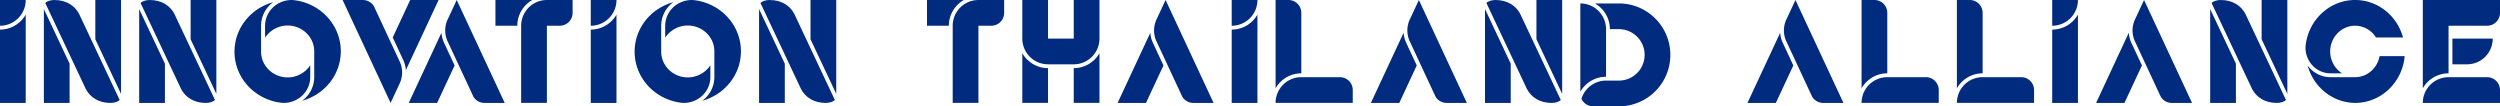
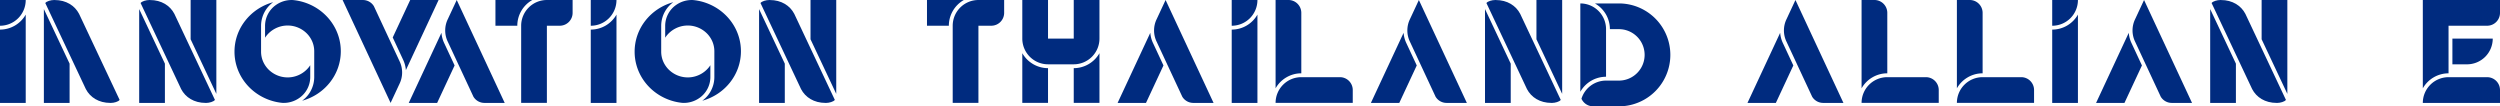
<svg xmlns="http://www.w3.org/2000/svg" width="2755.103" height="117.169" viewBox="0 0 2755.103 117.169">
  <g id="innovation-thailand-alliance" transform="translate(-4289.88 -2345.218)">
    <g id="I" transform="translate(2505.374 2083.521)">
      <path id="Path_48" data-name="Path 48" d="M1784.506,261.72v28.346a28.347,28.347,0,0,0,28.348-28.346Z" fill="#002b7f" />
      <path id="Path_49" data-name="Path 49" d="M1784.506,294.319v80.787h28.348V277.788a32.613,32.613,0,0,1-28.348,16.531" fill="#002b7f" />
    </g>
    <g id="N" transform="translate(3963.349 1875.931)">
      <path id="Path_50" data-name="Path 50" d="M374.879,582.7h28.347V539.439l-28.347-60.153Z" fill="#002b7f" />
-       <path id="Path_51" data-name="Path 51" d="M459.919,469.31H431.572v43.26l28.347,60.152Z" fill="#002b7f" />
      <path id="Path_52" data-name="Path 52" d="M458.36,579.387l-4.418-9.376-1.61-3.414L414.7,486.744l-1.033-2.193c-4.733-9.056-14.186-15.241-27.046-15.241h-.609c-3.3,0-8.109,1.306-9.576,3.309l4.419,9.376,1.608,3.414,37.63,79.853,1.034,2.193c4.732,9.057,14.186,15.242,27.044,15.242h.61c3.3,0,8.109-1.307,9.576-3.31" fill="#002b7f" />
    </g>
    <g id="N-2" data-name="N" transform="translate(4068.388 1875.931)">
      <path id="Path_50-2" data-name="Path 50" d="M374.879,582.7h28.347V539.439l-28.347-60.153Z" fill="#002b7f" />
-       <path id="Path_51-2" data-name="Path 51" d="M459.919,469.31H431.572v43.26l28.347,60.152Z" fill="#002b7f" />
+       <path id="Path_51-2" data-name="Path 51" d="M459.919,469.31H431.572v43.26l28.347,60.152" fill="#002b7f" />
      <path id="Path_52-2" data-name="Path 52" d="M458.36,579.387l-4.418-9.376-1.61-3.414L414.7,486.744l-1.033-2.193c-4.733-9.056-14.186-15.241-27.046-15.241h-.609c-3.3,0-8.109,1.306-9.576,3.309l4.419,9.376,1.608,3.414,37.63,79.853,1.034,2.193c4.732,9.057,14.186,15.242,27.044,15.242h.61c3.3,0,8.109-1.307,9.576-3.31" fill="#002b7f" />
    </g>
    <g id="O" transform="translate(4023.673 1875.93)">
      <path id="Path_53" data-name="Path 53" d="M608.1,541.161a28.7,28.7,0,0,1-2.049,2.794,29.855,29.855,0,0,1-42.388,3.362,28.473,28.473,0,0,1-7.7-10.675,27.4,27.4,0,0,1-2.048-10.392V497.658A32.223,32.223,0,0,1,567.251,471.7c-24.59,6.725-42.617,28.591-42.617,54.546,0,20.982,11.782,39.288,29.286,49.089q1.163.652,2.359,1.252a59.411,59.411,0,0,0,15.35,5.24q2.815.547,5.724.83c.484.022.97.036,1.459.036a29.787,29.787,0,0,0,16.863-5.192A28.068,28.068,0,0,0,608.1,554.349V541.16Z" fill="#002b7f" />
      <path id="Path_54" data-name="Path 54" d="M558.314,510.847a28.015,28.015,0,0,1,2.048-2.795,29.855,29.855,0,0,1,42.388-3.362,28.481,28.481,0,0,1,7.7,10.675,27.392,27.392,0,0,1,2.047,10.392h0V554.35A32.221,32.221,0,0,1,599.161,580.3c24.591-6.726,42.618-28.592,42.618-54.547,0-20.981-11.783-39.287-29.286-49.089q-1.164-.651-2.36-1.252a59.453,59.453,0,0,0-15.349-5.24q-2.817-.546-5.725-.829c-.484-.023-.97-.036-1.459-.036a29.791,29.791,0,0,0-16.863,5.191,28.072,28.072,0,0,0-12.423,23.156Z" fill="#002b7f" />
    </g>
    <g id="V" transform="translate(3015.218 1875.93)">
      <path id="Path_55" data-name="Path 55" d="M1718.879,535.064a32.366,32.366,0,0,1,3.084,11.506l10.778-23.114L1758,469.29h-31.283l-19.253,41.29,11.417,24.484Z" fill="#002b7f" />
      <path id="Path_56" data-name="Path 56" d="M1677.492,523.457l11.983,25.7,11.982,25.7,3.659,7.848,9.909-21.251,0,0a28.415,28.415,0,0,0,0-24.579l0,0-9.909-21.251-17.066-36.6-1.362-2.917a14.154,14.154,0,0,0-12.089-6.8h-22.365Z" fill="#002b7f" />
    </g>
    <g id="A" transform="translate(4378.767 2083.521)">
      <path id="Path_57" data-name="Path 57" d="M400.69,309.343a32.342,32.342,0,0,1-3.083-11.5l-10.776,23.11-25.253,54.157h31.277l19.25-41.282Z" fill="#002b7f" />
      <path id="Path_58" data-name="Path 58" d="M442.07,320.949l-11.981-25.692-11.979-25.69-3.66-7.847-9.907,21.248,0,0a28.41,28.41,0,0,0,0,24.574v0l9.907,21.247,17.065,36.6,1.361,2.917a14.148,14.148,0,0,0,12.087,6.8h22.36Z" fill="#002b7f" />
    </g>
    <g id="T" transform="translate(3483.153 1875.91)">
      <path id="Path_59" data-name="Path 59" d="M1409.419,469.311a28.347,28.347,0,0,0-28.347,28.347V582.7h28.347V497.658h14.173a14.175,14.175,0,0,0,14.173-14.174V469.311Z" fill="#002b7f" />
      <path id="Path_60" data-name="Path 60" d="M1393.352,469.31h-40.626v28.347h24.094a32.614,32.614,0,0,1,16.532-28.347" fill="#002b7f" />
    </g>
    <g id="I-2" data-name="I" transform="translate(3156.413 2083.521)">
      <path id="Path_48-2" data-name="Path 48" d="M1784.506,261.72v28.346a28.347,28.347,0,0,0,28.348-28.346Z" fill="#002b7f" />
      <path id="Path_49-2" data-name="Path 49" d="M1784.506,294.319v80.787h28.348V277.788a32.613,32.613,0,0,1-28.348,16.531" fill="#002b7f" />
    </g>
    <g id="O-2" data-name="O" transform="translate(4464.634 1875.93)">
      <path id="Path_53-2" data-name="Path 53" d="M608.1,541.161a28.7,28.7,0,0,1-2.049,2.794,29.855,29.855,0,0,1-42.388,3.362,28.473,28.473,0,0,1-7.7-10.675,27.4,27.4,0,0,1-2.048-10.392V497.658A32.223,32.223,0,0,1,567.251,471.7c-24.59,6.725-42.617,28.591-42.617,54.546,0,20.982,11.782,39.288,29.286,49.089q1.163.652,2.359,1.252a59.411,59.411,0,0,0,15.35,5.24q2.815.547,5.724.83c.484.022.97.036,1.459.036a29.787,29.787,0,0,0,16.863-5.192A28.068,28.068,0,0,0,608.1,554.349V541.16Z" fill="#002b7f" />
      <path id="Path_54-2" data-name="Path 54" d="M558.314,510.847a28.015,28.015,0,0,1,2.048-2.795,29.855,29.855,0,0,1,42.388-3.362,28.481,28.481,0,0,1,7.7,10.675,27.392,27.392,0,0,1,2.047,10.392h0V554.35A32.221,32.221,0,0,1,599.161,580.3c24.591-6.726,42.618-28.592,42.618-54.547,0-20.981-11.783-39.287-29.286-49.089q-1.164-.651-2.36-1.252a59.453,59.453,0,0,0-15.349-5.24q-2.817-.546-5.725-.829c-.484-.023-.97-.036-1.459-.036a29.791,29.791,0,0,0-16.863,5.191,28.072,28.072,0,0,0-12.423,23.156Z" fill="#002b7f" />
    </g>
    <g id="N-3" data-name="N" transform="translate(4751.534 1875.931)">
      <path id="Path_50-3" data-name="Path 50" d="M374.879,582.7h28.347V539.439l-28.347-60.153Z" fill="#002b7f" />
      <path id="Path_51-3" data-name="Path 51" d="M459.919,469.31H431.572v43.26l28.347,60.152Z" fill="#002b7f" />
      <path id="Path_52-3" data-name="Path 52" d="M458.36,579.387l-4.418-9.376-1.61-3.414L414.7,486.744l-1.033-2.193c-4.733-9.056-14.186-15.241-27.046-15.241h-.609c-3.3,0-8.109,1.306-9.576,3.309l4.419,9.376,1.608,3.414,37.63,79.853,1.034,2.193c4.732,9.057,14.186,15.242,27.044,15.242h.61c3.3,0,8.109-1.307,9.576-3.31" fill="#002b7f" />
    </g>
    <g id="T-2" data-name="T" transform="translate(3958.728 1875.91)">
      <path id="Path_59-2" data-name="Path 59" d="M1409.419,469.311a28.347,28.347,0,0,0-28.347,28.347V582.7h28.347V497.658h14.173a14.175,14.175,0,0,0,14.173-14.174V469.311Z" fill="#002b7f" />
      <path id="Path_60-2" data-name="Path 60" d="M1393.352,469.31h-40.626v28.347h24.094a32.614,32.614,0,0,1,16.532-28.347" fill="#002b7f" />
    </g>
    <g id="H" transform="translate(3798.442 2083.5)">
      <path id="Path_69" data-name="Path 69" d="M1618.174,320.543c-.043-.074-.079-.152-.122-.227v54.79H1646.4V336.838a32.717,32.717,0,0,1-28.225-16.3" fill="#002b7f" />
      <path id="Path_70" data-name="Path 70" d="M1674.745,336.838v38.268h28.348V320.317c-.042.074-.078.152-.121.226a32.722,32.722,0,0,1-28.227,16.3" fill="#002b7f" />
      <path id="Path_71" data-name="Path 71" d="M1674.745,261.72h28.348v42.52a28.359,28.359,0,0,1-28.348,28.346H1646.4a28.354,28.354,0,0,1-28.345-28.346V261.72H1646.4v42.52h28.347Z" fill="#002b7f" />
      <line id="Line_1" data-name="Line 1" y2="42.52" transform="translate(1674.745 261.72)" fill="#002b7f" />
    </g>
    <g id="A-2" data-name="A" transform="translate(5159.956 2083.521)">
      <path id="Path_57-2" data-name="Path 57" d="M400.69,309.343a32.342,32.342,0,0,1-3.083-11.5l-10.776,23.11-25.253,54.157h31.277l19.25-41.282Z" fill="#002b7f" />
      <path id="Path_58-2" data-name="Path 58" d="M442.07,320.949l-11.981-25.692-11.979-25.69-3.66-7.847-9.907,21.248,0,0a28.41,28.41,0,0,0,0,24.574v0l9.907,21.247,17.065,36.6,1.361,2.917a14.148,14.148,0,0,0,12.087,6.8h22.36Z" fill="#002b7f" />
    </g>
    <g id="I-3" data-name="I" transform="translate(3862.772 2083.521)">
      <path id="Path_48-3" data-name="Path 48" d="M1784.506,261.72v28.346a28.347,28.347,0,0,0,28.348-28.346Z" fill="#002b7f" />
      <path id="Path_49-3" data-name="Path 49" d="M1784.506,294.319v80.787h28.348V277.788a32.613,32.613,0,0,1-28.348,16.531" fill="#002b7f" />
    </g>
    <g id="L" transform="translate(3494.382 2083.5)">
      <path id="Path_72" data-name="Path 72" d="M2272.115,346.76h-42.521a28.347,28.347,0,0,0-28.346,28.346h85.039V360.933a14.173,14.173,0,0,0-14.172-14.173" fill="#002b7f" />
      <path id="Path_73" data-name="Path 73" d="M2215.422,261.72h-14.175v97.318a32.614,32.614,0,0,1,28.347-16.531V275.893a14.173,14.173,0,0,0-14.172-14.173" fill="#002b7f" />
    </g>
    <g id="A-3" data-name="A" transform="translate(5439.09 2083.521)">
      <path id="Path_57-3" data-name="Path 57" d="M400.69,309.343a32.342,32.342,0,0,1-3.083-11.5l-10.776,23.11-25.253,54.157h31.277l19.25-41.282Z" fill="#002b7f" />
      <path id="Path_58-3" data-name="Path 58" d="M442.07,320.949l-11.981-25.692-11.979-25.69-3.66-7.847-9.907,21.248,0,0a28.41,28.41,0,0,0,0,24.574v0l9.907,21.247,17.065,36.6,1.361,2.917a14.148,14.148,0,0,0,12.087,6.8h22.36Z" fill="#002b7f" />
    </g>
    <g id="D" transform="translate(5121.961 2087.281)">
      <path id="Path_74" data-name="Path 74" d="M913.12,353.9c.026-.032.054-.063.082-.1a32.784,32.784,0,0,1,4.425-4.239c.072-.057.143-.114.217-.17.507-.395,1.024-.779,1.554-1.145l.051-.036q.843-.578,1.72-1.1c.066-.04.135-.076.2-.115.494-.291,1-.569,1.508-.834.133-.068.263-.136.4-.2q.795-.4,1.609-.756c.059-.025.116-.054.176-.078.6-.257,1.21-.495,1.828-.716.145-.052.3-.1.442-.149q.712-.244,1.439-.455c.186-.054.371-.108.556-.159q.831-.225,1.678-.408c.081-.018.161-.039.242-.056.631-.131,1.272-.238,1.917-.331.2-.029.4-.052.6-.077q.711-.09,1.432-.148c.214-.017.428-.036.642-.048.627-.039,1.259-.063,1.894-.066.038,0,.075,0,.112,0h0V290.067A28.346,28.346,0,0,0,909.5,261.721v97.318a.312.312,0,0,1,.021-.034,32.723,32.723,0,0,1,3.6-5.109" fill="#002b7f" />
      <path id="Path_75" data-name="Path 75" d="M952.016,261.721H925.562a32.61,32.61,0,0,1,16.533,28.345h9.92a28.347,28.347,0,0,1,0,56.695H937.842a28.356,28.356,0,0,0-27.091,19.983,14.167,14.167,0,0,0,12.918,8.362h28.347a56.692,56.692,0,1,0,0-113.385" fill="#002b7f" />
    </g>
    <g id="N-4" data-name="N" transform="translate(5551.535 1875.931)">
      <path id="Path_50-4" data-name="Path 50" d="M374.879,582.7h28.347V539.439l-28.347-60.153Z" fill="#002b7f" />
      <path id="Path_51-4" data-name="Path 51" d="M459.919,469.31H431.572v43.26l28.347,60.152Z" fill="#002b7f" />
      <path id="Path_52-4" data-name="Path 52" d="M458.36,579.387l-4.418-9.376-1.61-3.414L414.7,486.744l-1.033-2.193c-4.733-9.056-14.186-15.241-27.046-15.241h-.609c-3.3,0-8.109,1.306-9.576,3.309l4.419,9.376,1.608,3.414,37.63,79.853,1.034,2.193c4.732,9.057,14.186,15.242,27.044,15.242h.61c3.3,0,8.109-1.307,9.576-3.31" fill="#002b7f" />
    </g>
    <g id="A-4" data-name="A" transform="translate(5854.092 2083.521)">
      <path id="Path_57-4" data-name="Path 57" d="M400.69,309.343a32.342,32.342,0,0,1-3.083-11.5l-10.776,23.11-25.253,54.157h31.277l19.25-41.282Z" fill="#002b7f" />
      <path id="Path_58-4" data-name="Path 58" d="M442.07,320.949l-11.981-25.692-11.979-25.69-3.66-7.847-9.907,21.248,0,0a28.41,28.41,0,0,0,0,24.574v0l9.907,21.247,17.065,36.6,1.361,2.917a14.148,14.148,0,0,0,12.087,6.8h22.36Z" fill="#002b7f" />
    </g>
    <g id="L-2" data-name="L" transform="translate(4140.167 2083.5)">
      <path id="Path_72-2" data-name="Path 72" d="M2272.115,346.76h-42.521a28.347,28.347,0,0,0-28.346,28.346h85.039V360.933a14.173,14.173,0,0,0-14.172-14.173" fill="#002b7f" />
      <path id="Path_73-2" data-name="Path 73" d="M2215.422,261.72h-14.175v97.318a32.614,32.614,0,0,1,28.347-16.531V275.893a14.173,14.173,0,0,0-14.172-14.173" fill="#002b7f" />
    </g>
    <g id="L-3" data-name="L" transform="translate(4245.209 2083.5)">
      <path id="Path_72-3" data-name="Path 72" d="M2272.115,346.76h-42.521a28.347,28.347,0,0,0-28.346,28.346h85.039V360.933a14.173,14.173,0,0,0-14.172-14.173" fill="#002b7f" />
      <path id="Path_73-3" data-name="Path 73" d="M2215.422,261.72h-14.175v97.318a32.614,32.614,0,0,1,28.347-16.531V275.893a14.173,14.173,0,0,0-14.172-14.173" fill="#002b7f" />
    </g>
    <g id="I-4" data-name="I" transform="translate(4766.992 2083.521)">
      <path id="Path_48-4" data-name="Path 48" d="M1784.506,261.72v28.346a28.347,28.347,0,0,0,28.348-28.346Z" fill="#002b7f" />
      <path id="Path_49-4" data-name="Path 49" d="M1784.506,294.319v80.787h28.348V277.788a32.613,32.613,0,0,1-28.348,16.531" fill="#002b7f" />
    </g>
    <g id="A-5" data-name="A" transform="translate(6238.267 2083.522)">
      <path id="Path_57-5" data-name="Path 57" d="M400.69,309.343a32.342,32.342,0,0,1-3.083-11.5l-10.776,23.11-25.253,54.157h31.277l19.25-41.282Z" fill="#002b7f" />
      <path id="Path_58-5" data-name="Path 58" d="M442.07,320.949l-11.981-25.692-11.979-25.69-3.66-7.847-9.907,21.248,0,0a28.41,28.41,0,0,0,0,24.574v0l9.907,21.247,17.065,36.6,1.361,2.917a14.148,14.148,0,0,0,12.087,6.8h22.36Z" fill="#002b7f" />
    </g>
    <g id="N-5" data-name="N" transform="translate(6350.713 1875.932)">
      <path id="Path_50-5" data-name="Path 50" d="M374.879,582.7h28.347V539.439l-28.347-60.153Z" fill="#002b7f" />
      <path id="Path_51-5" data-name="Path 51" d="M459.919,469.31H431.572v43.26l28.347,60.152Z" fill="#002b7f" />
      <path id="Path_52-5" data-name="Path 52" d="M458.36,579.387l-4.418-9.376-1.61-3.414L414.7,486.744l-1.033-2.193c-4.733-9.056-14.186-15.241-27.046-15.241h-.609c-3.3,0-8.109,1.306-9.576,3.309l4.419,9.376,1.608,3.414,37.63,79.853,1.034,2.193c4.732,9.057,14.186,15.242,27.044,15.242h.61c3.3,0,8.109-1.307,9.576-3.31" fill="#002b7f" />
    </g>
    <g id="c" transform="translate(6115.444 2087.258)">
-       <path id="Path_39" data-name="Path 39" d="M1693.832-1097.639c-24.915-.223-45.854-17.594-52.325-41.247a31.2,31.2,0,0,0,25.129,12.907h27.2c13.433,0,24.634-10.025,26.982-23.213h27.669c-2.509,28.824-25.883,51.43-54.406,51.559h-.027c-.073,0-.145.006-.218.006Zm-14.429-32.594h0Zm-12.767,0a27.176,27.176,0,0,1-22.419-12.028,28.832,28.832,0,0,1-5.026-16.323c0-.475.014-.946.035-1.413.11-1.147.264-2.278.442-3.4h-.015c.083-.533.186-1.059.284-1.589.035-.183.058-.371.095-.554.008-.044.019-.091.028-.137.062-.312.133-.623.2-.934.092-.43.186-.858.286-1.283.086-.363.177-.724.27-1.084s.185-.689.279-1.033c.113-.409.228-.815.35-1.219.058-.2.123-.388.183-.583q.812-2.579,1.845-5.048l.005-.011a56.741,56.741,0,0,1,15.274-21.051c.04-.033.079-.067.118-.1q1.9-1.625,3.943-3.077c.109-.077.218-.156.328-.232.409-.285.819-.564,1.237-.838.141-.095.283-.185.425-.277q1.9-1.229,3.907-2.3.347-.187.7-.369.552-.285,1.11-.557c.276-.133.555-.262.832-.392.5-.232,1-.459,1.513-.676.419-.18.84-.359,1.266-.529.322-.127.649-.248.975-.37.354-.135.712-.264,1.071-.392.319-.11.636-.222.956-.327.43-.141.862-.275,1.3-.406.257-.078.513-.161.774-.234.644-.184,1.292-.353,1.946-.513.271-.066.543-.125.816-.188q.69-.158,1.389-.3c.269-.054.54-.108.812-.159.591-.108,1.184-.205,1.781-.3.133-.02.264-.045.4-.064.719-.1,1.444-.184,2.172-.257.234-.023.47-.042.7-.062q.815-.07,1.634-.115c.234-.013.468-.027.7-.037.749-.032,1.5-.053,2.259-.053h.025c25.129,0,46.3,17.452,52.809,41.26l-.012-.016.006.019h-29.811a27.231,27.231,0,0,0-22.99-12.911h-.059c-.645,0-1.283.035-1.915.08-.15.012-.3.019-.446.035-.593.052-1.179.128-1.76.22-.2.032-.4.069-.6.106q-.749.135-1.485.312c-.266.066-.531.138-.8.212-.357.1-.715.2-1.068.319-.292.093-.585.188-.873.292-.407.146-.808.3-1.206.47-.35.145-.7.3-1.038.462-.209.1-.417.2-.624.3-.354.177-.709.355-1.053.548-.089.048-.174.1-.261.152a27.384,27.384,0,0,0-2.412,1.545c-.027.02-.056.038-.083.058q-.6.437-1.179.907c-.053.042-.1.083-.155.127a28.227,28.227,0,0,0-3.381,3.285,28.336,28.336,0,0,0-2.155,2.815c-.087.13-.173.259-.256.39q-.456.7-.87,1.437c-.133.23-.264.464-.39.7-.145.273-.288.549-.424.827-.218.445-.428.9-.624,1.355-.094.223-.183.448-.272.671-.184.464-.361.931-.522,1.409a28.921,28.921,0,0,0-1.534,9.318,28.652,28.652,0,0,0,10.3,22.115,27.516,27.516,0,0,0,2.7,1.984Z" transform="translate(-924 1468.999)" fill="#002b7f" />
-     </g>
+       </g>
    <g id="e" transform="translate(6959.925 2345.219)">
      <path id="Path_14" data-name="Path 14" d="M1161.005,346.76h-42.529a28.354,28.354,0,0,0-28.353,28.352h85.058V360.936a14.176,14.176,0,0,0-14.176-14.176" transform="translate(-1090.123 -261.702)" fill="#002b7f" />
      <path id="Path_15" data-name="Path 15" d="M1090.123,261.72h0v97.34a32.62,32.62,0,0,1,28.352-16.535h0v-48.2h0v-4.252H1161A14.176,14.176,0,0,0,1175.18,275.9V261.72Z" transform="translate(-1090.123 -261.72)" fill="#002b7f" />
      <path id="Path_16" data-name="Path 16" d="M1167.173,304.24h-44.45v28.352h16.1a28.352,28.352,0,0,0,28.353-28.352" transform="translate(-1090.116 -261.711)" fill="#002b7f" />
    </g>
  </g>
</svg>